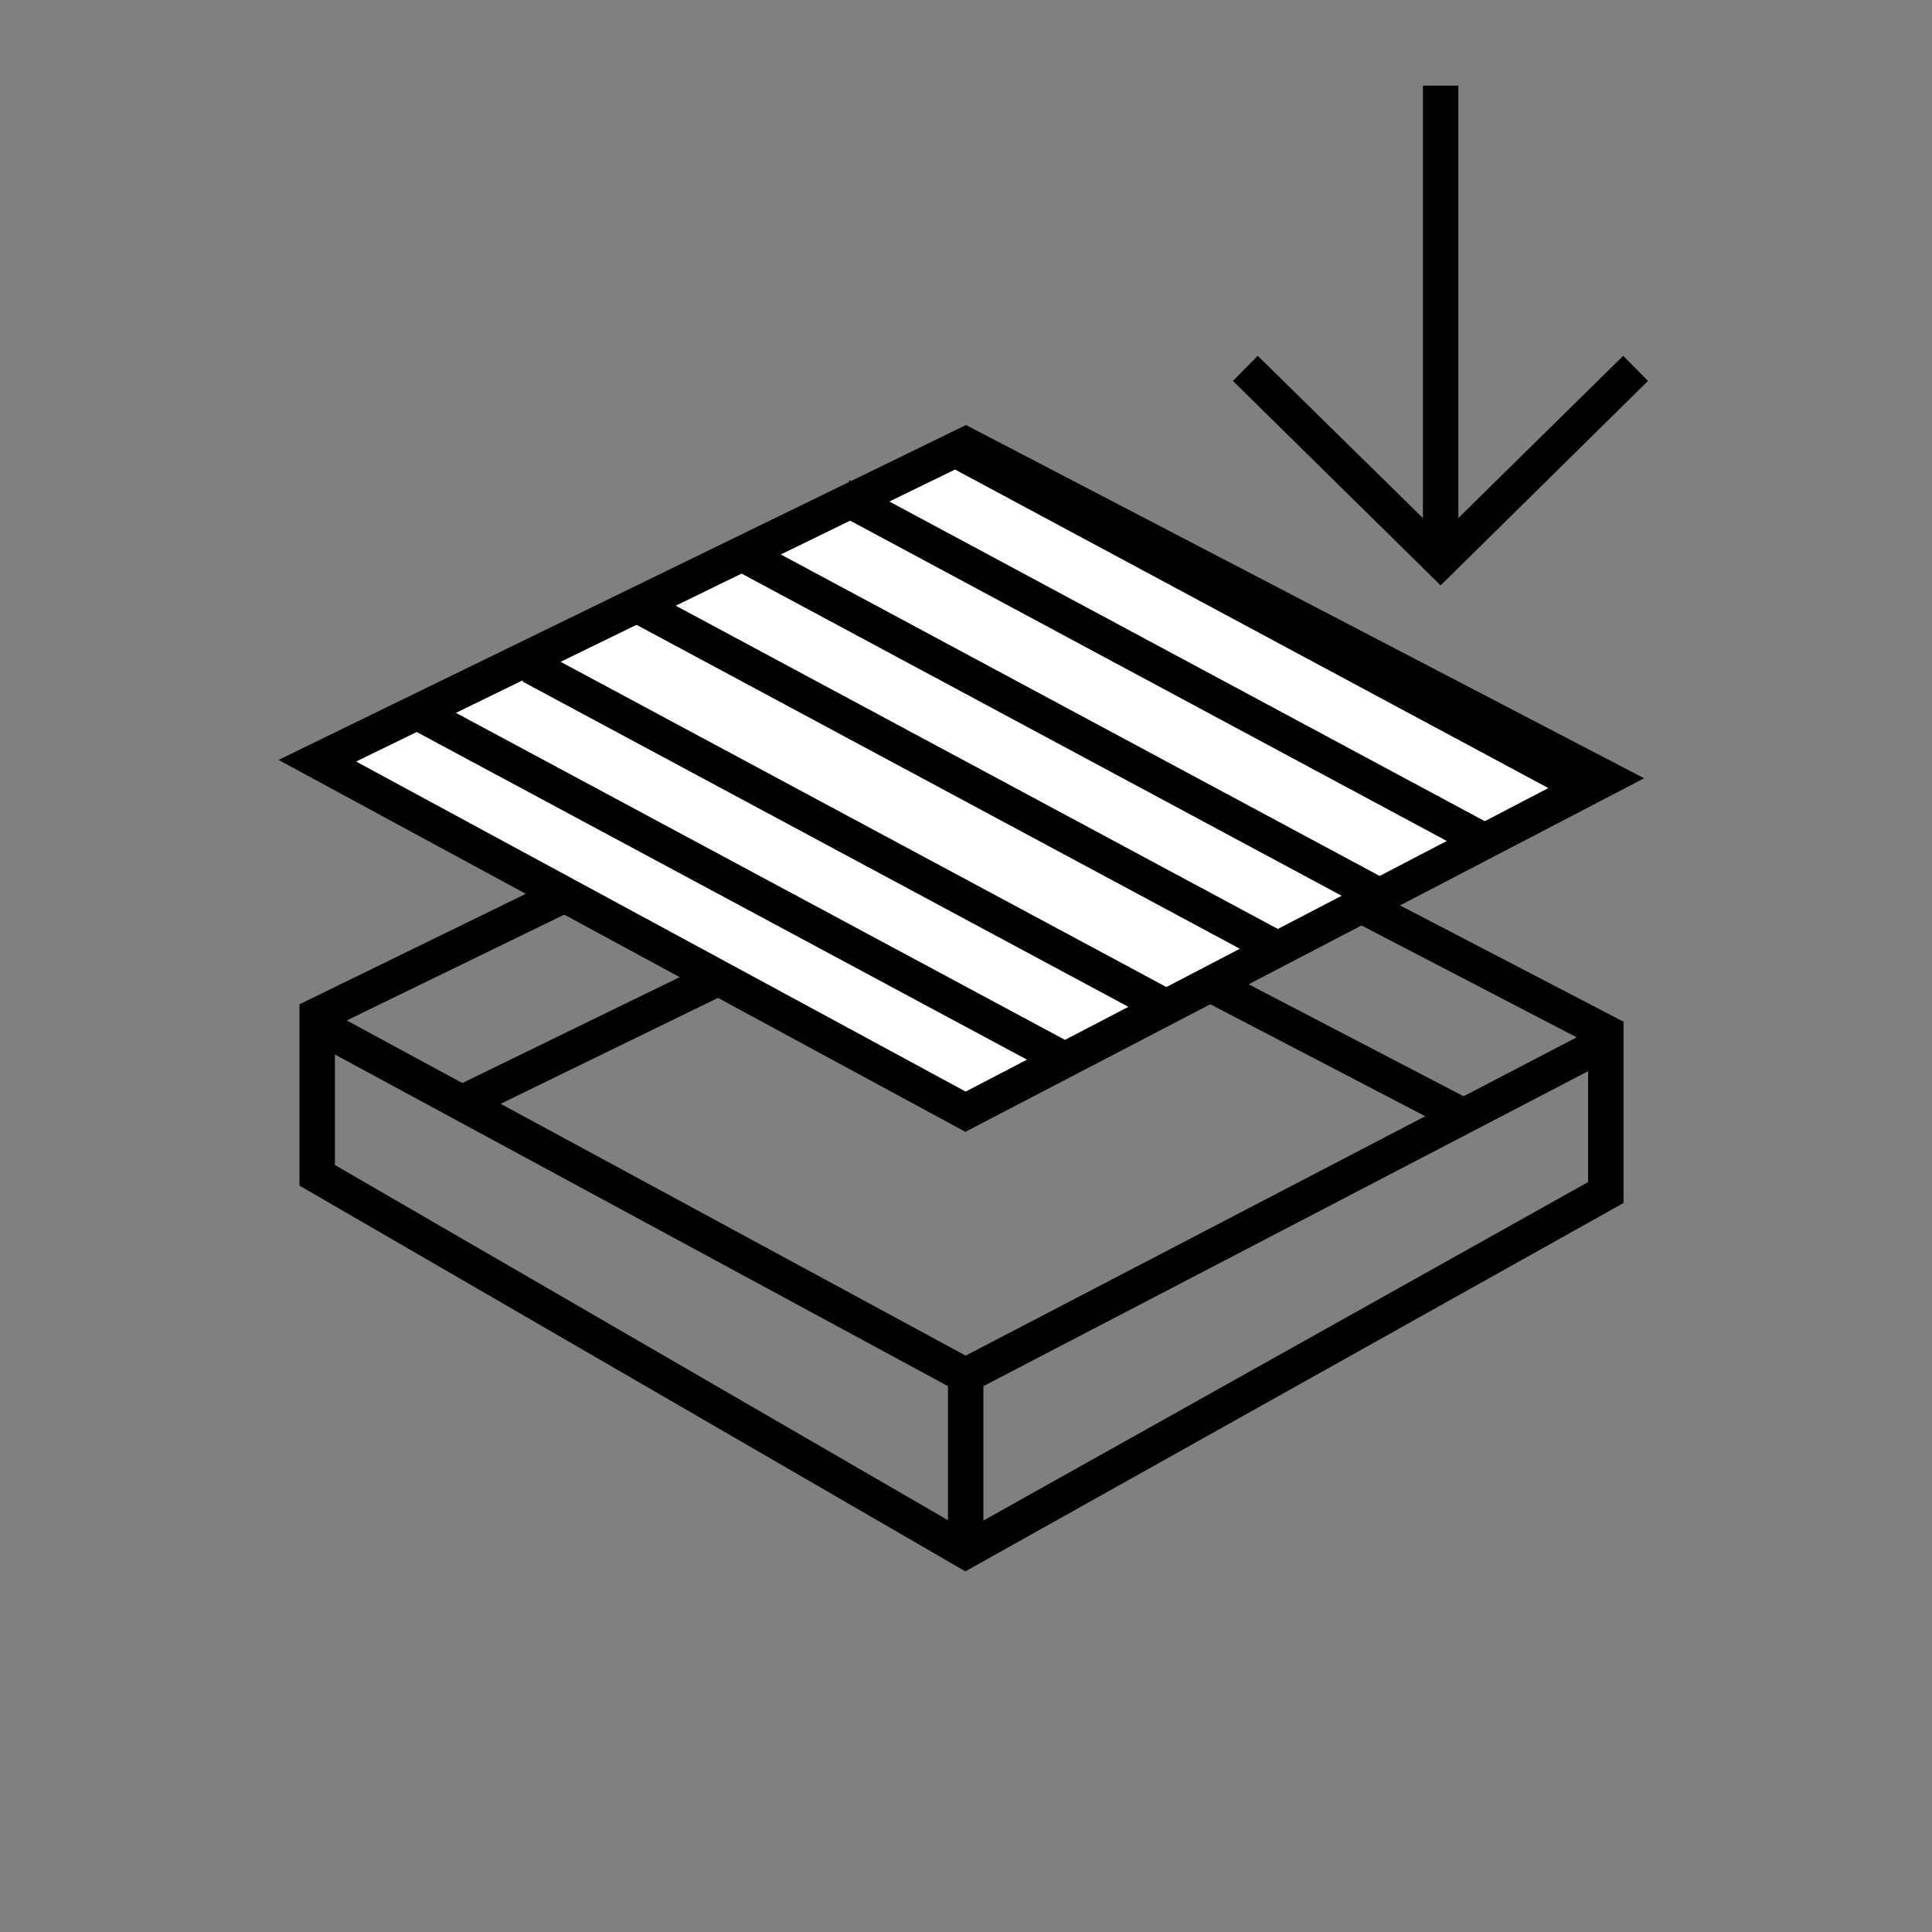
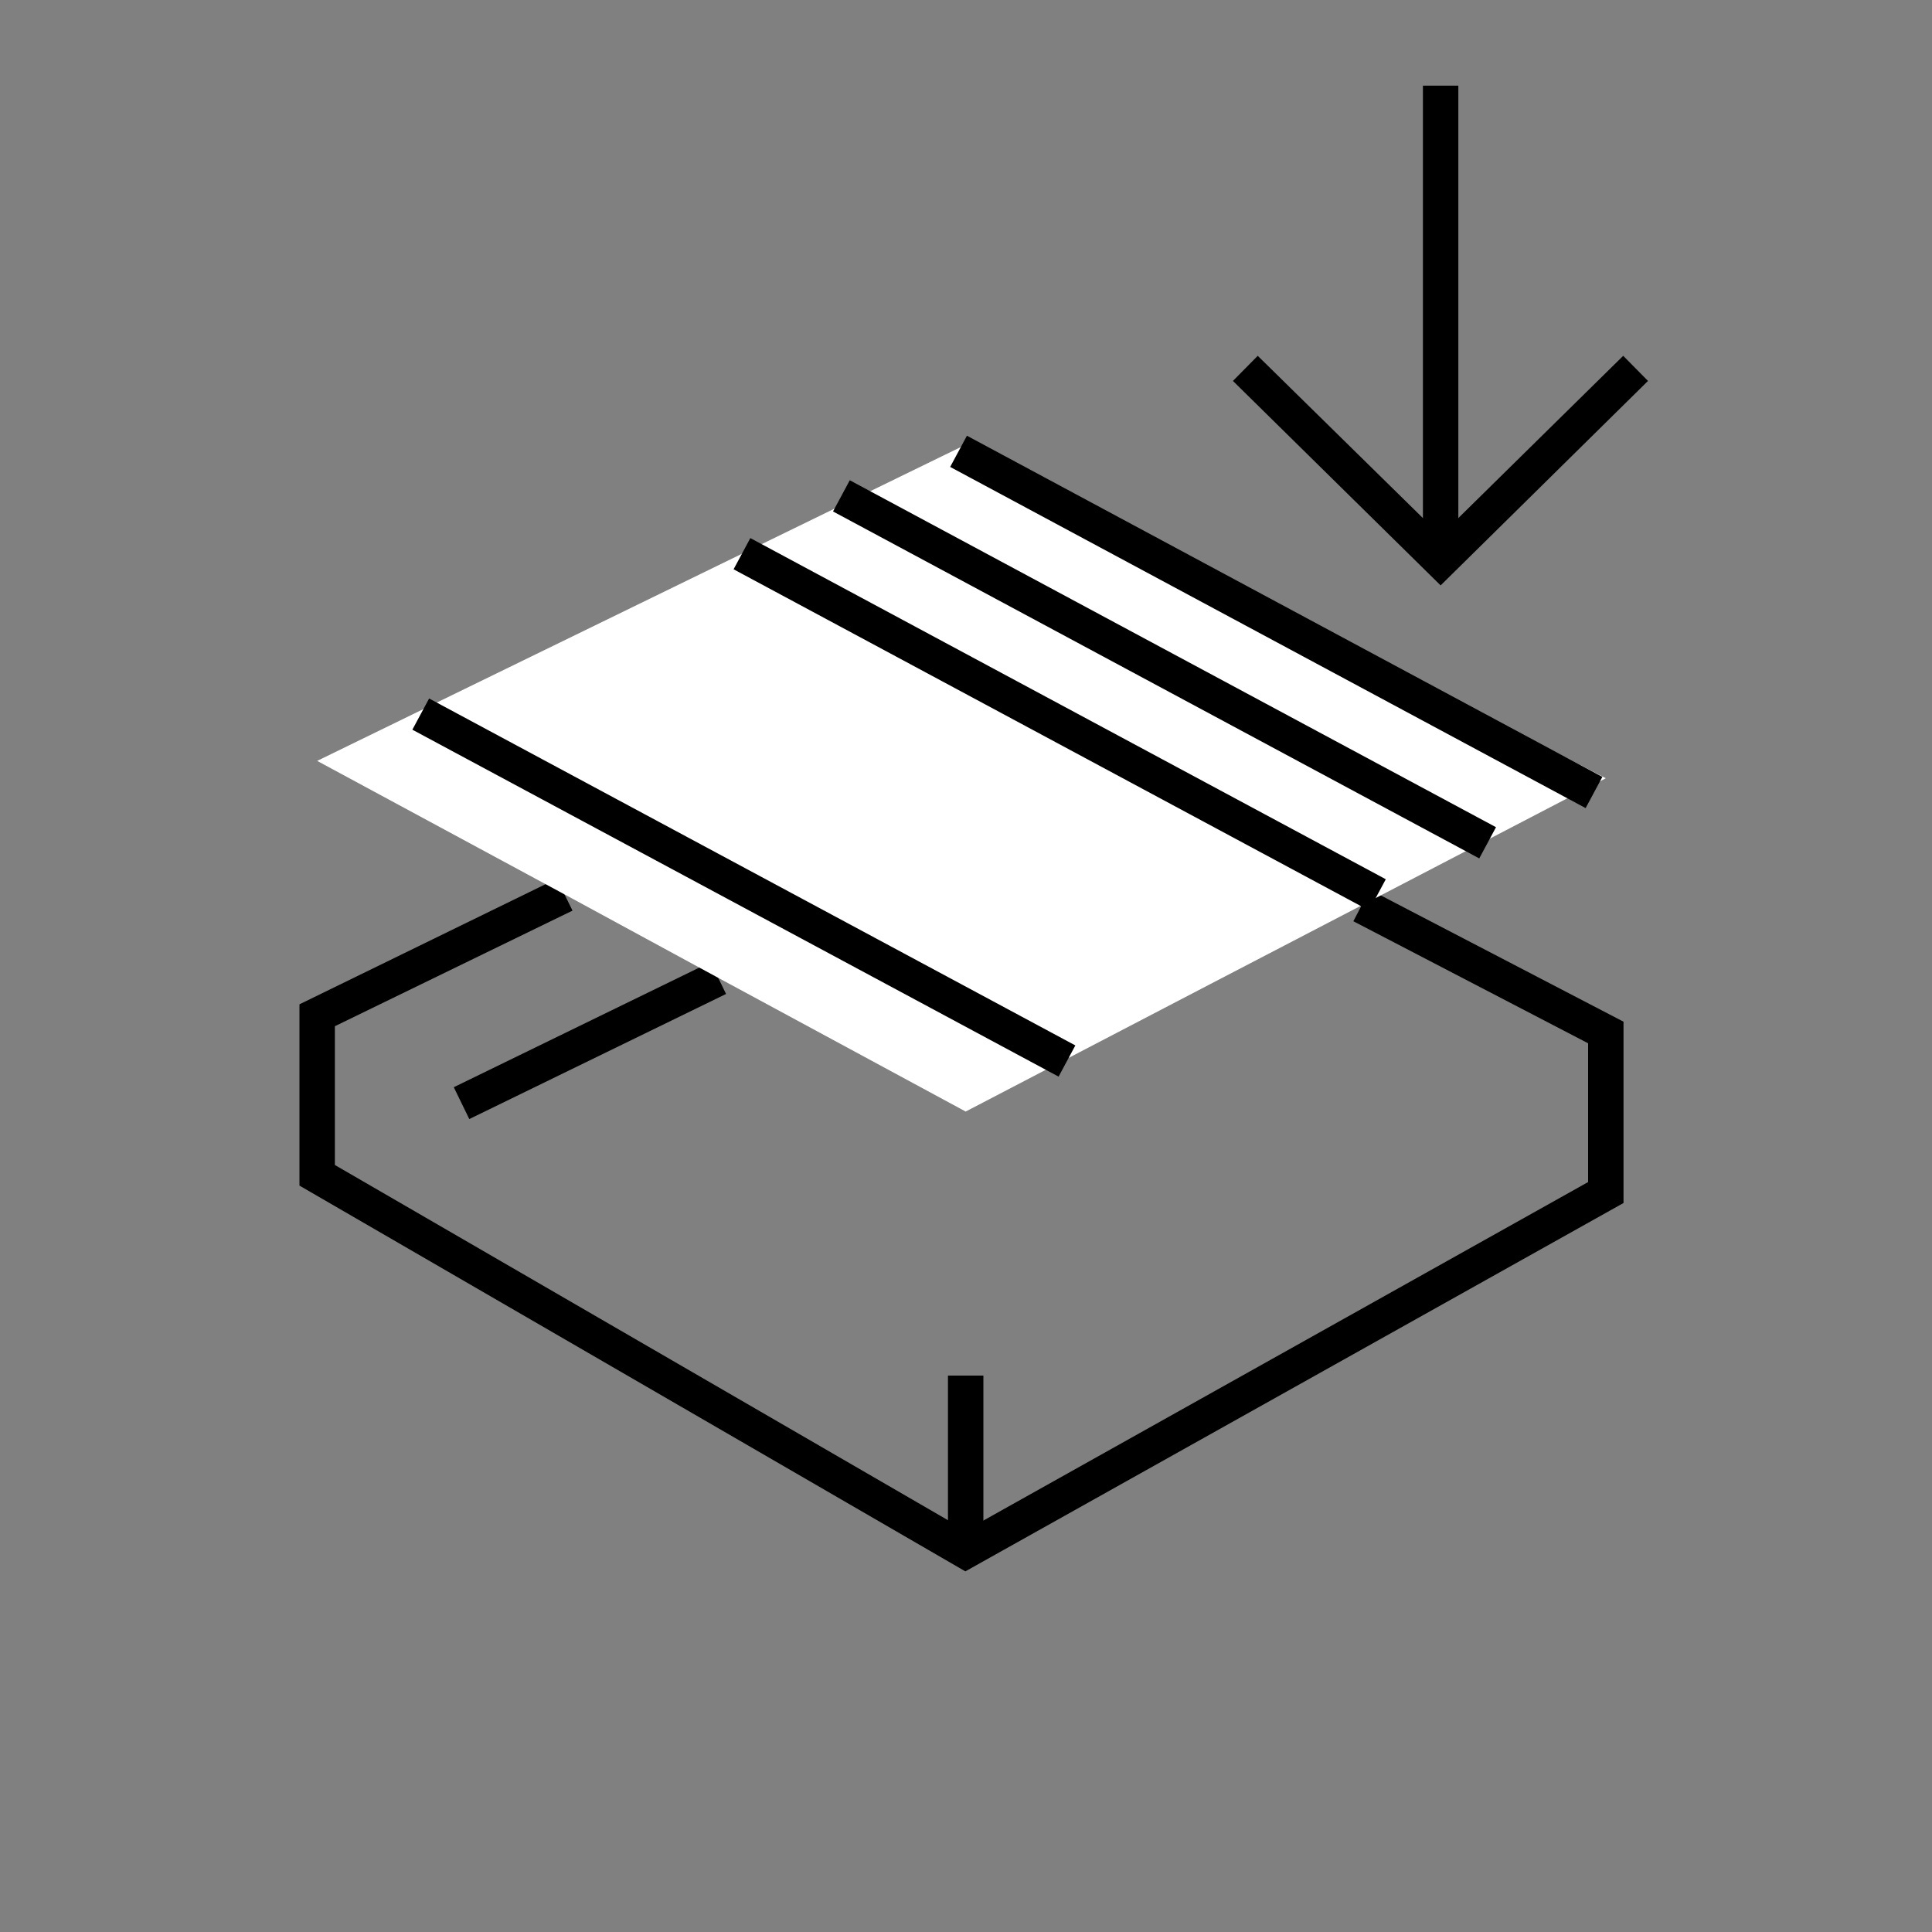
<svg xmlns="http://www.w3.org/2000/svg" version="1.1" id="Ebene_1" x="0px" y="0px" viewBox="0 0 600 600" style="enable-background:new 0 0 600 600;" xml:space="preserve">
  <rect x="0" y="0" width="600" height="600" fill="#808080" stroke="none" />
  <style type="text/css">
	.st0{fill:none;stroke:#91A841;stroke-width:11;stroke-miterlimit:10;}
	.st1{fill:none;stroke:#000000;stroke-width:11;stroke-miterlimit:10;}
	.st2{fill:#91A841;}
	.st3{fill:#3F5ACD;}
	.st4{fill:none;}
	.st5{fill:none;stroke:#000000;stroke-width:8;stroke-miterlimit:10;}
	.st6{fill:none;stroke:#000000;stroke-width:7;stroke-miterlimit:10;}
	.st7{fill:#FFFFFF;}
	.st8{fill:none;stroke:#FFFFFF;stroke-width:11;stroke-miterlimit:10;}
	.st9{fill:none;stroke:#3F5ACD;stroke-width:14;stroke-miterlimit:10;}
	.st10{fill:none;stroke:#FFFFFF;stroke-width:6;stroke-miterlimit:10;}
	.st11{fill:none;stroke:#000000;stroke-width:6;stroke-miterlimit:10;}
	.st12{fill:#FFFFFF;stroke:#000000;stroke-width:11;stroke-miterlimit:10;}
	.st13{fill:none;stroke:#1B1B1A;stroke-width:11;stroke-miterlimit:10;}
	.st14{fill:#1B1B1A;}
</style>
  <polygon points="399.4,275.2 299.8,223.3 198.7,272.6 193.9,262.7 300,211 404.4,265.4 " />
  <polygon points="299.8,488 93,368.2 93,311.9 172.9,272.9 177.8,282.8 104,318.7 104,361.8 299.9,475.3 493.2,367.1 493.2,324   420.3,286.1 425.4,276.3 504.2,317.3 504.2,373.6 " />
-   <polygon points="299.8,433.4 95.9,323.1 101.2,313.4 299.9,421 496.1,318.8 501.2,328.5 " />
-   <rect x="409.6" y="281.8" transform="matrix(0.462 -0.887 0.887 0.462 -66.012 543.605)" width="11" height="88.7" />
  <polygon points="352.2,299.7 299.8,272.4 246.4,298.4 241.6,288.5 300,260.1 357.3,289.9 " />
  <rect x="138.9" y="317.6" transform="matrix(0.899 -0.438 0.438 0.899 -123.054 112.96)" width="88.7" height="11" />
  <rect x="294.4" y="217.1" width="11" height="49.1" />
  <rect x="294.4" y="427.2" width="11" height="54.4" />
  <polygon points="447.4,181.8 382.9,118.3 390.6,110.5 447.4,166.3 504.1,110.5 511.8,118.3 " />
  <rect x="441.9" y="26.6" width="11" height="147.4" />
  <g>
    <polygon class="st7" points="175.4,277.8 98.5,236.3 299.9,138.1 498.7,241.7 422.8,281.2 375.7,305.7 299.9,345.2 223.1,303.7     " />
-     <path d="M299.8,351.5L86.5,236L300,132l210.6,109.7L299.8,351.5z M110.6,236.5L299.9,339l186.8-97.3l-187-97.4L110.6,236.5z" />
  </g>
  <rect x="225.5" y="161.8" transform="matrix(0.473 -0.881 0.881 0.473 -121.144 348.745)" width="11" height="227.8" />
-   <rect x="258" y="147.8" transform="matrix(0.473 -0.881 0.881 0.473 -90.016 369.023)" width="11" height="224" />
-   <rect x="291.1" y="127" transform="matrix(0.473 -0.881 0.881 0.473 -55.969 388.25)" width="11" height="227.8" />
  <rect x="323.7" y="113" transform="matrix(0.473 -0.881 0.881 0.473 -24.841 408.529)" width="11" height="224" />
  <rect x="356.2" y="94" transform="matrix(0.473 -0.881 0.881 0.473 7.407 428.188)" width="11" height="227.8" />
  <rect x="390.9" y="81.2" transform="matrix(0.473 -0.881 0.881 0.473 38.652 450.983)" width="11" height="224" />
</svg>